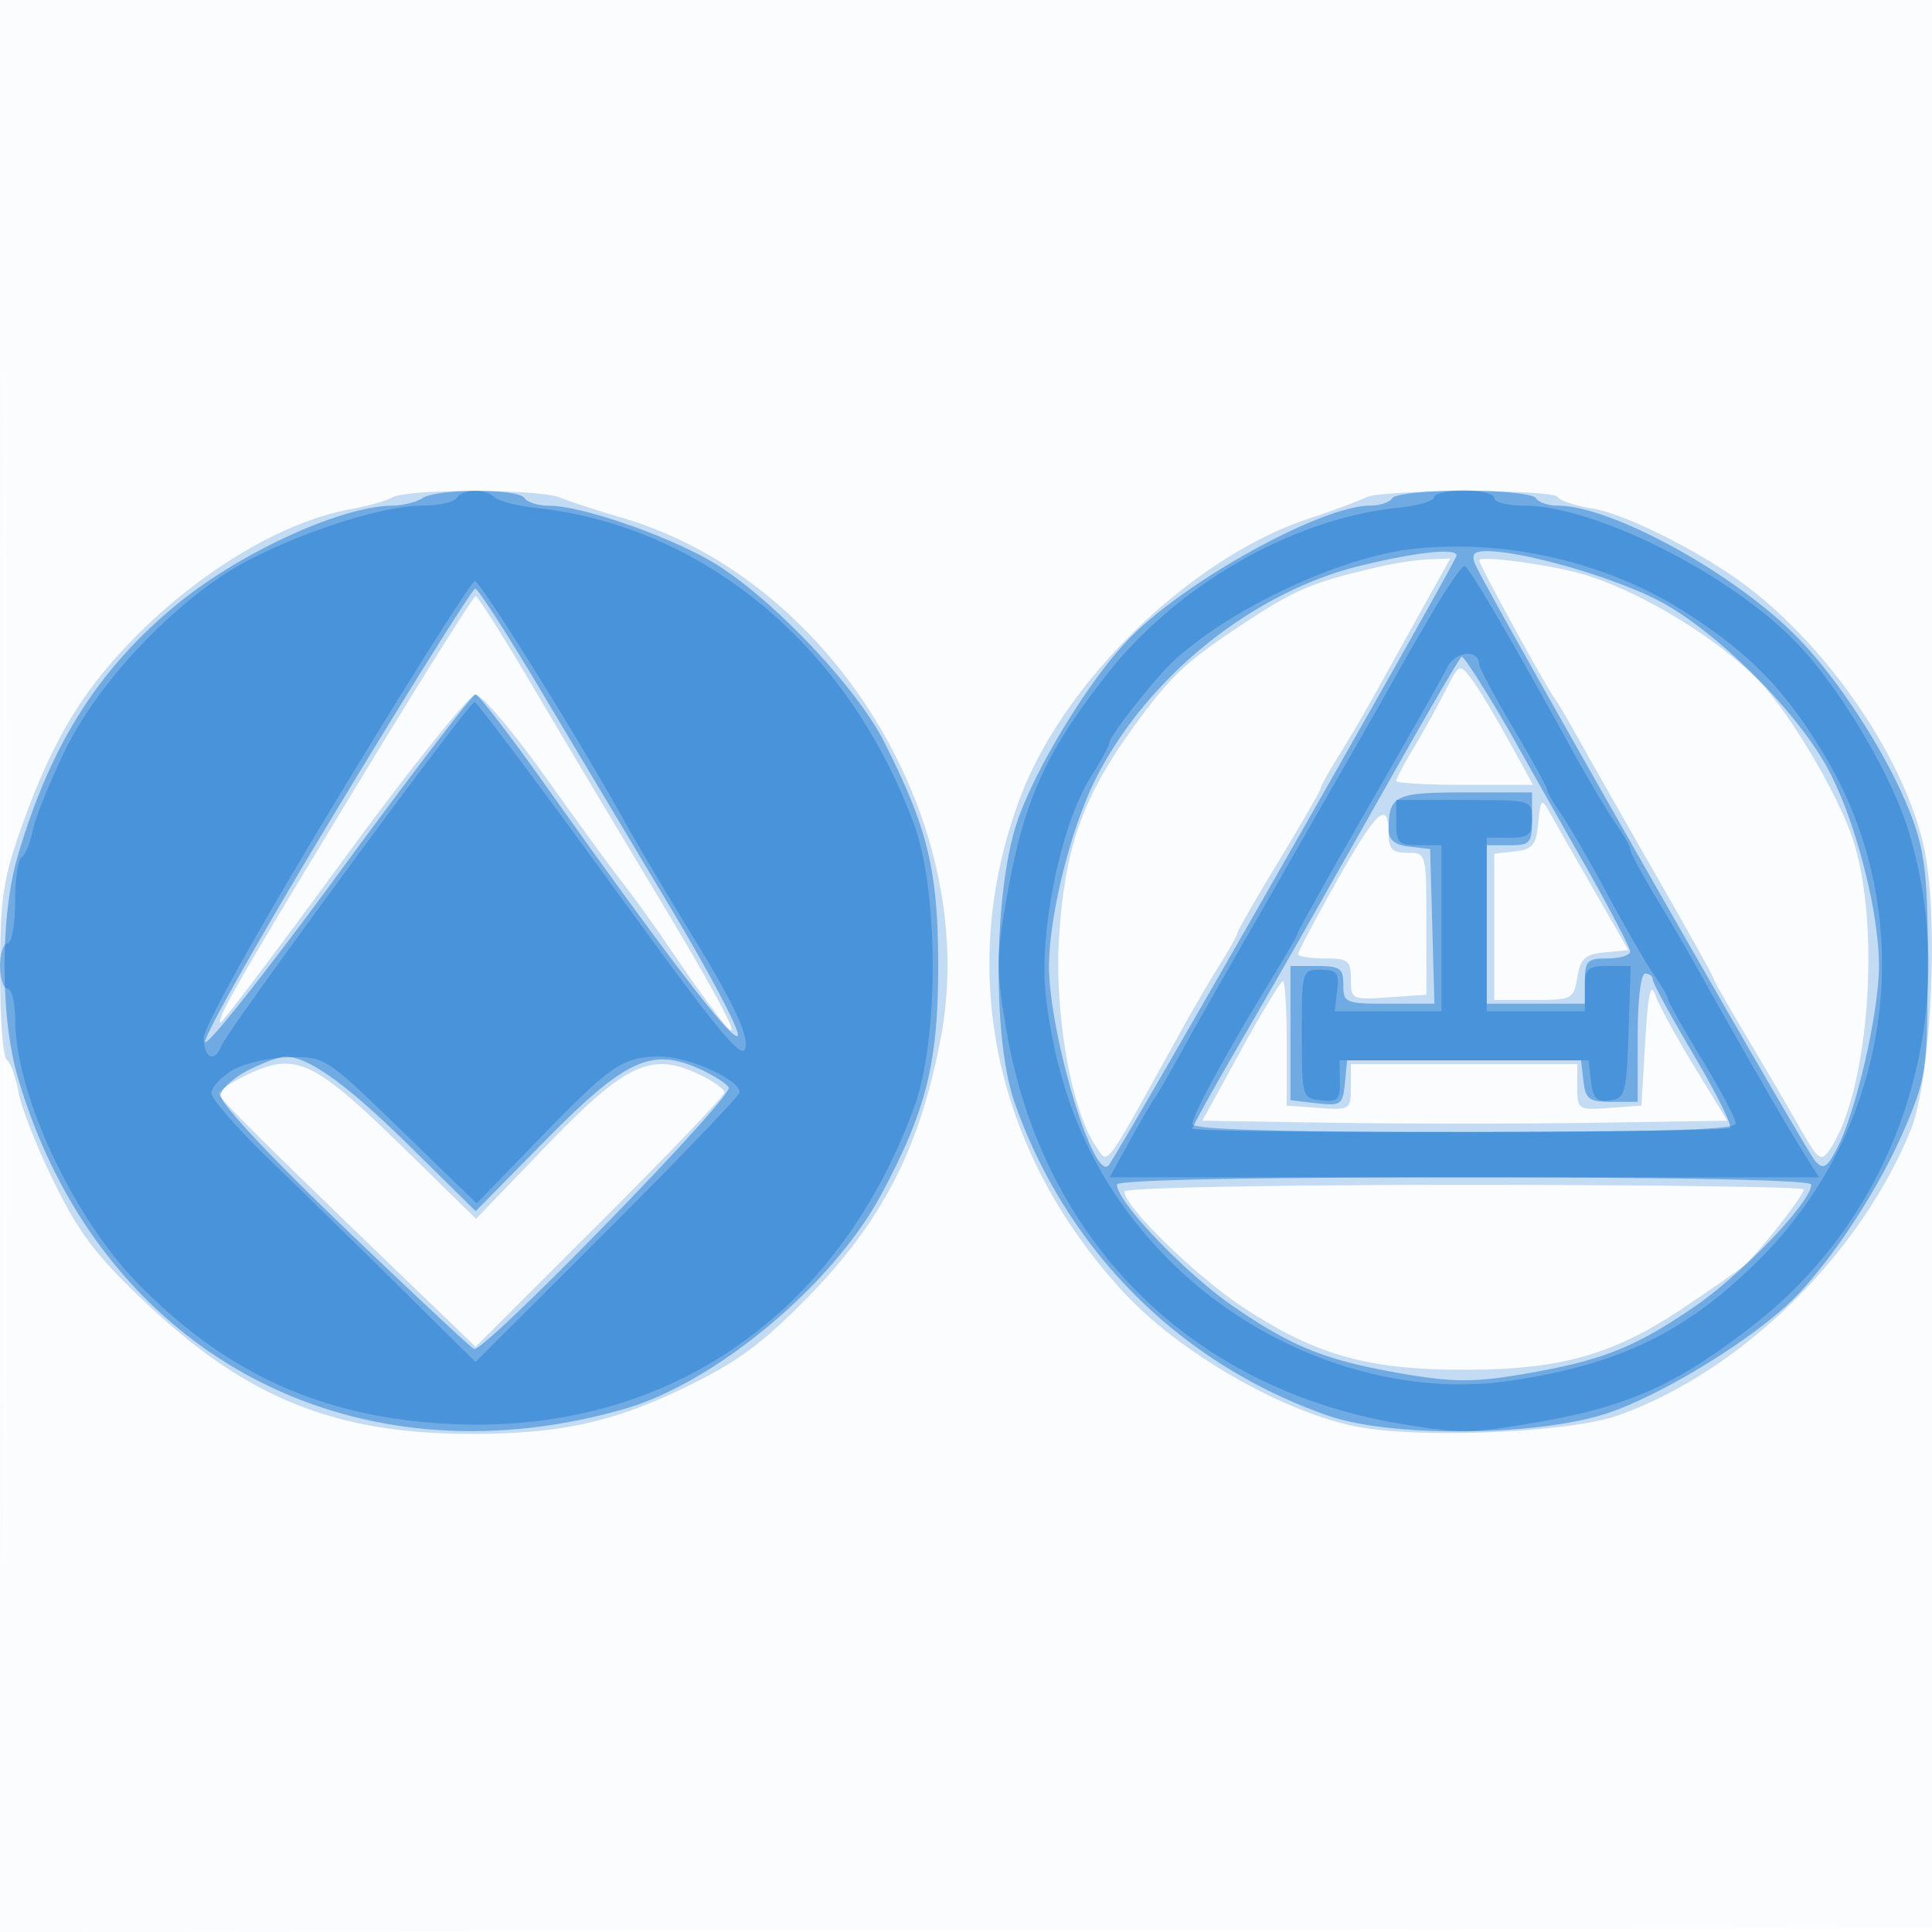
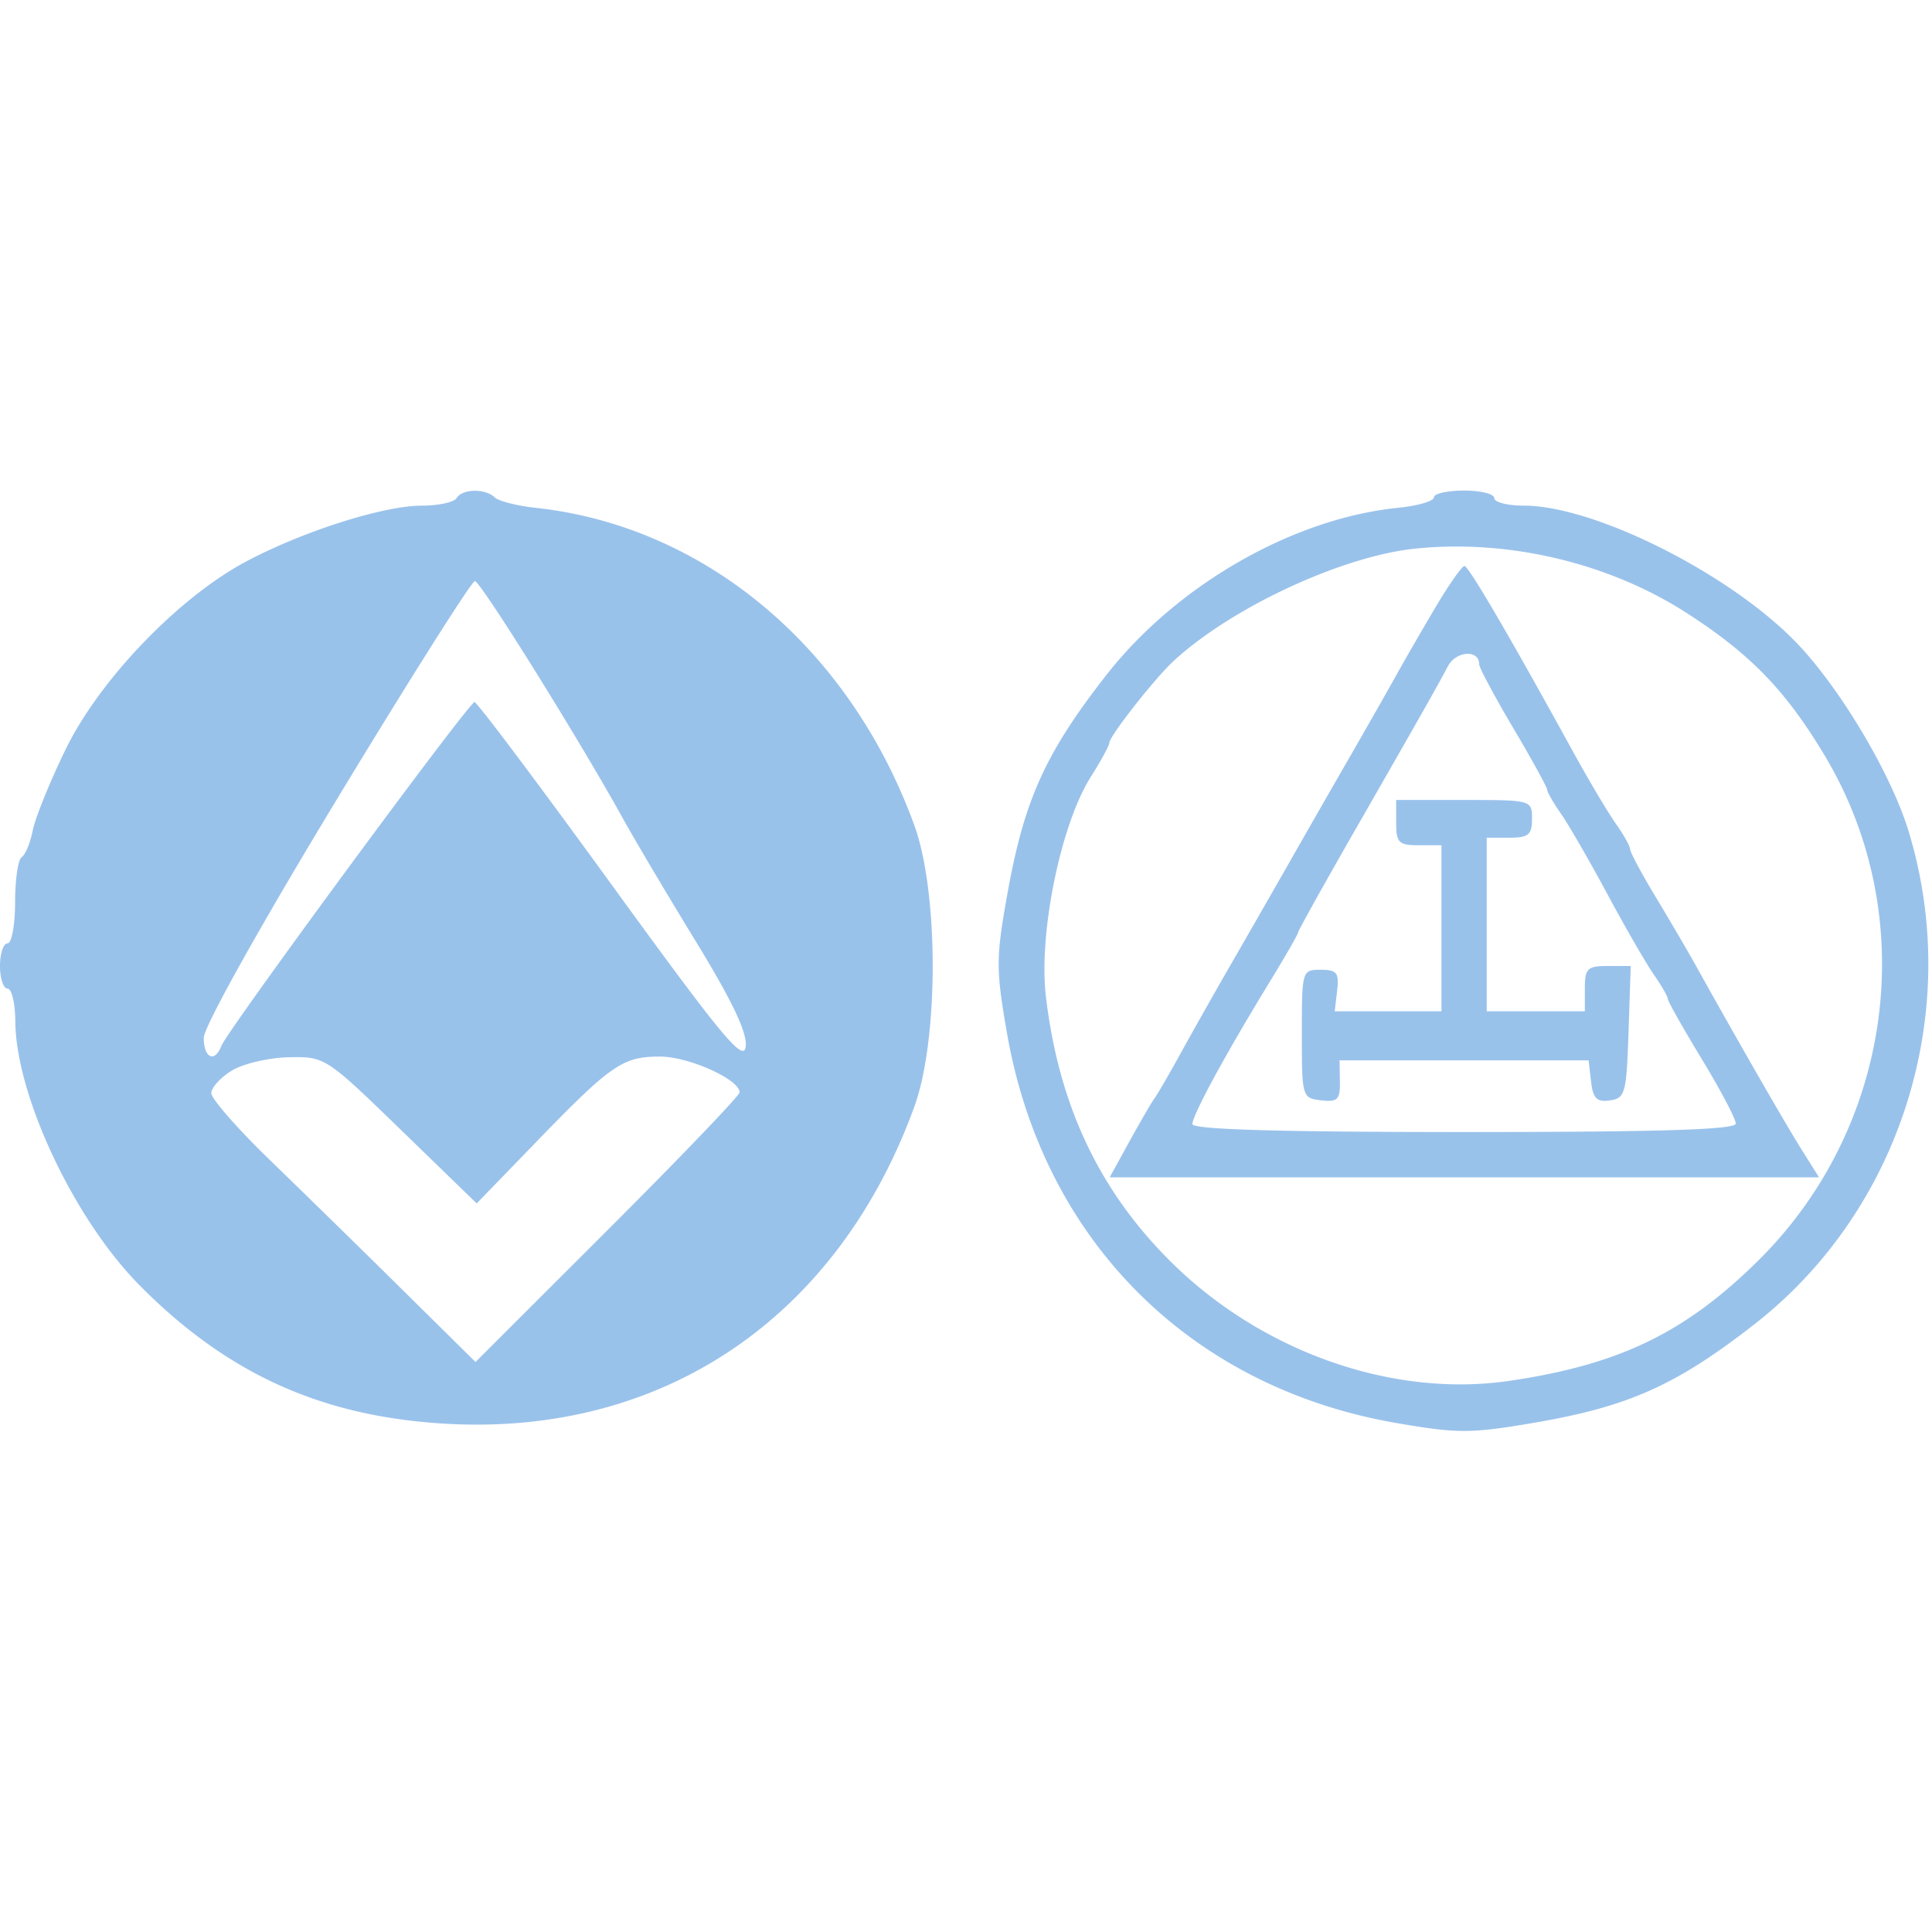
<svg xmlns="http://www.w3.org/2000/svg" width="256" height="256">
-   <path fill="#1976D2" fill-opacity=".016" fill-rule="evenodd" d="M0 128.004v128.004l128.25-.254 128.25-.254.254-127.75L257.008 0H0zm.485.496c0 70.4.119 99.053.265 63.672s.146-92.98 0-128S.485 58.1.485 128.5" />
-   <path fill="#1976D2" fill-opacity=".247" fill-rule="evenodd" d="M52 65.902c-.825.463-3.3 1.165-5.5 1.561-9.048 1.626-20.187 8.305-29.044 17.413C10.733 91.79 6.842 98.365 2.884 109.5.412 116.453.037 118.965.02 128.691c-.011 6.155.379 11.438.867 11.739.487.301 1.193 2.24 1.567 4.309.375 2.069 2.527 7.497 4.784 12.063 3.336 6.751 5.628 9.741 12.27 16C32.773 185.304 44.513 190 62.5 190c11.731 0 18.864-1.569 28.5-6.268 6.701-3.267 10.087-5.765 16-11.803 9.921-10.132 14.864-19.75 17.645-34.338 5.433-28.505-14.277-60.756-42.145-68.96-3.3-.972-7.034-2.186-8.297-2.699-2.846-1.155-20.155-1.178-22.203-.03m129 .006c-.825.434-4.241 1.701-7.592 2.815-15.477 5.147-32.288 21.35-38.156 36.777-8.667 22.786-3.597 47.124 13.713 65.818 7.343 7.931 20.999 15.787 30.789 17.713 8.343 1.642 28.199.8 34.606-1.466 16.197-5.729 31.999-21.12 38.802-37.79 2.682-6.573 3.749-27.467 1.886-36.938-2.444-12.421-13.686-28.511-25.548-36.566-6.234-4.233-14.646-8.271-18.523-8.891-2.212-.353-4.263-1.034-4.558-1.511-.667-1.08-23.362-1.045-25.419.039m2 9.131c-8.933 2.065-11.175 2.981-17.615 7.197-8.236 5.393-10.199 7.212-15.147 14.045-6.766 9.341-9.112 15.912-9.896 27.719-.677 10.189 1.618 23.249 4.913 27.953 1.66 2.371.776 3.581 11.299-15.453 1.52-2.75 3.817-6.679 5.105-8.73s2.341-3.948 2.341-4.215 2.475-4.566 5.5-9.555 5.5-9.288 5.5-9.555 1.053-2.163 2.341-4.215 3.585-5.98 5.105-8.73a5683 5683 0 0 1 6.245-11.25l3.481-6.25-2.836.115c-1.56.063-4.411.479-6.336.924m13-.79c0 .58 8.83 16.733 9.977 18.251.415.55 1.875 3.025 3.243 5.5 1.369 2.475 5.929 10.5 10.134 17.834S227 129.339 227 129.549s1.953 3.659 4.34 7.666 5.579 9.462 7.094 12.123c2.517 4.422 2.862 4.681 4.011 3 5.138-7.515 6.82-29.253 3.159-40.838-1.878-5.94-8.339-16.915-12.507-21.241-5.427-5.635-15.52-11.795-23.097-14.099-4.227-1.286-14-2.619-14-1.911M47.571 103.6c-15.601 25.706-18.895 31.423-18.38 31.904.17.159 7.509-9.553 16.309-21.581 8.8-12.029 16.675-21.872 17.5-21.874s4.875 4.735 9 10.525c4.125 5.791 8.791 12.193 10.369 14.227 1.579 2.035 3.938 5.274 5.243 7.199 12.617 18.612 12.418 16.136-.417-5.201-5.393-8.964-12.92-21.586-16.726-28.049S63.313 79 63.025 79c-.289.001-7.243 11.07-15.454 24.6m143.873-11.918a145 145 0 0 1-4.194 7.548c-1.238 2.052-2.25 3.964-2.25 4.25s4.08.52 9.068.52h9.067l-3.258-5.927c-1.792-3.26-3.985-6.891-4.874-8.069-1.607-2.131-1.624-2.123-3.559 1.678m12.387 17.336c-.281 2.957-.746 3.53-3.081 3.798l-2.75.317-.002 9.683-.002 9.684h5.252c5.058 0 5.27-.111 5.752-3 .417-2.5 1.022-3.051 3.636-3.305l3.136-.305-4.706-8.195c-2.588-4.507-5.201-9.087-5.805-10.177-.987-1.778-1.134-1.625-1.43 1.5m-26.581 7.524c-2.887 5.117-5.25 9.563-5.25 9.881s1.575.577 3.5.577c3.152 0 3.5.274 3.499 2.75 0 2.68.128 2.741 5 2.403l5.001-.346v-9.404c0-9.363-.011-9.403-2.5-9.403-1.984 0-2.5-.504-2.5-2.441 0-4.634-1.518-3.288-6.75 5.983m-12.854 22.708-5.082 9.25 17.343.273c9.539.15 25.19.15 34.78 0l17.437-.273-4.313-7.072c-2.372-3.889-4.706-8.164-5.187-9.5-.663-1.843-.994-.38-1.374 6.072l-.5 8.5-4.25.307c-4.14.3-4.25.229-4.25-2.75V141h-30v3.057c0 2.979-.11 3.05-4.25 2.75l-4.25-.307v-8.251c0-4.538-.23-8.251-.511-8.25s-2.798 4.163-5.593 9.251M32.25 142.648c-1.788.881-3.25 1.913-3.25 2.292 0 .601 6.835 7.363 28.761 28.453l5.262 5.061 16.488-16.465C88.58 152.932 96 145.173 96 144.745c0-.427-1.525-1.505-3.389-2.393-6.325-3.017-9.707-1.432-20.21 9.469l-9.325 9.679-8.788-8.609c-12.962-12.698-15.07-13.678-22.038-10.243M149 157.892c0 2 9.49 11.249 15.778 15.377 9.6 6.301 16.451 8.231 29.222 8.231 12.769 0 19.703-1.951 29-8.16 3.575-2.388 7.182-4.903 8.015-5.591 1.867-1.538 7.985-9.311 7.985-10.143 0-.333-20.25-.606-45-.606-25.695 0-45 .383-45 .892" />
-   <path fill="#1976D2" fill-opacity=".487" fill-rule="evenodd" d="M56 66c-.825.533-2.625.983-4 .999-6.918.084-20.431 6.319-28.833 13.305C12.904 88.836 6.632 98.829 2.331 113.5c-2.292 7.819-2.308 21.088-.035 29 10.444 36.349 43.815 54.694 80.401 44.2 12.146-3.484 27.722-16.504 34.133-28.532 5.934-11.134 7.485-17.384 7.485-30.168 0-12.592-1.345-18.174-7.152-29.676-3.832-7.593-15.623-19.834-23.238-24.128-6.201-3.495-16.983-7.163-21.116-7.183-1.48-.007-2.969-.463-3.309-1.013-.791-1.28-11.52-1.28-13.5 0m128.5 0c-.34.55-1.67 1-2.955 1-6.262 0-23.641 9.474-31.458 17.149-5.251 5.155-12.673 17.126-15.258 24.608-3.142 9.096-3.362 28.768-.417 37.243 6.821 19.627 21.961 34.767 41.588 41.588 8.475 2.945 28.147 2.725 37.243-.417 7.482-2.585 19.453-10.007 24.608-15.258 5.119-5.214 11.241-14.646 14.547-22.413 2.816-6.616 2.983-7.768 3.041-21 .049-11.29-.307-15.058-1.84-19.464-2.721-7.817-9.695-18.847-15.742-24.893C229.449 75.734 213.411 67 206.381 67c-1.245 0-2.541-.45-2.881-1s-4.615-1-9.5-1-9.16.45-9.5 1m-4.177 8.946c-14.326 3.471-28.37 14.778-35.168 28.316-3.27 6.51-6.155 18.107-6.155 24.738 0 8.921 5.883 28.633 7.888 26.428C148.056 153.142 193 74.378 193 73.617c0-1.037-5.132-.498-12.677 1.329m15.11-.259c1.08 2.814 43.752 77.711 45.117 79.187 1.059 1.146 1.54.852 2.897-1.772 2.513-4.859 5.522-17.993 5.522-24.102 0-7.697-3.433-20.483-7.249-26.995-4.313-7.36-13.88-16.858-21.132-20.978-5.547-3.152-18.169-6.916-23.445-6.993-1.807-.026-2.206.36-1.71 1.653m-150.89 32.728c-9.771 16.179-17.583 29.966-17.358 30.64s8.214-9.414 17.755-22.416C54.481 102.638 62.608 92 63 92s4.468 5.287 9.06 11.75c16.856 23.727 25.291 34.696 25.712 33.435.236-.71-3.799-8.355-8.967-16.988S75.858 98.537 71.52 91.25 63.335 78 62.97 78c-.364 0-8.656 13.237-18.427 29.415m141.406-7.253c-4.097 7.24-9.506 16.802-12.021 21.25a2203 2203 0 0 1-10.25 17.873c-3.123 5.382-5.678 9.995-5.678 10.25 0 .672 70.558.574 71.231-.099.31-.311-1.865-4.675-4.833-9.699S219 130.242 219 129.801c0-.44-.45-.801-1-.801-.588 0-1 3.5-1 8.5v8.5h-3.434c-3.002 0-3.473-.345-3.75-2.75l-.316-2.75h-31l-.298 3.044c-.278 2.838-.531 3.016-3.75 2.64l-3.452-.403V128h3.5c3.067 0 3.5.31 3.5 2.5 0 2.39.264 2.5 6.035 2.5h6.035l-.285-10.25-.285-10.25-2.75-.316c-1.896-.219-2.75-.892-2.75-2.169 0-4.628.78-5.015 10.107-5.015H203v3.5c0 3.222-.238 3.5-3 3.5h-3v21h13v-3c0-2.667.333-3 3-3 1.65 0 3-.416 3-.925s-2.769-5.796-6.152-11.75A2859 2859 0 0 1 201.189 99c-3.126-5.611-7.12-12-7.502-12-.159 0-3.641 5.923-7.738 13.162m-152.946 41.59c-1.923.961-3.629 2.457-3.79 3.324-.176.95 6.308 7.909 16.307 17.5 9.13 8.758 16.914 16.038 17.298 16.177 1.344.486 34.447-33.515 33.741-34.657-.382-.619-2.352-1.826-4.377-2.68-6.032-2.546-9.567-.812-20.053 9.834l-9.099 9.238-8.765-8.641c-8.217-8.102-13.426-11.849-16.465-11.845-.715 0-2.874.788-4.797 1.75M148 156.963c0 2.306 9.108 11.821 15.514 16.207 7.989 5.469 12.362 7.175 22.96 8.955 6.067 1.02 8.985 1.02 15.052 0 10.598-1.78 14.971-3.486 22.96-8.955 6.406-4.386 15.514-13.901 15.514-16.207 0-.603-17.194-.963-46-.963s-46 .36-46 .963" />
  <path fill="#1976D2" fill-opacity=".443" fill-rule="evenodd" d="M60.5 66c-.34.55-2.41 1-4.6 1-5.068 0-15.712 3.381-23.261 7.388-8.954 4.754-19.425 15.644-23.935 24.892-2.061 4.227-4.02 9.052-4.355 10.723-.334 1.671-.999 3.281-1.478 3.577S2 116.566 2 119.559 1.55 125 1 125s-1 1.35-1 3 .45 3 1 3 1.011 1.912 1.025 4.25c.057 9.877 7.759 26.262 16.49 35.079C30.111 182.04 42.608 187.695 59 188.649c28.784 1.677 51.955-13.979 62.15-41.993 3.248-8.925 3.248-28.387 0-37.312C112.588 85.816 93.389 69.718 71 67.293c-2.475-.268-4.927-.893-5.45-1.39-1.269-1.207-4.28-1.149-5.05.097m129.5-.097c0 .497-2.137 1.12-4.75 1.383-13.953 1.408-29.35 10.244-38.687 22.202-8.024 10.277-10.829 16.464-13.047 28.779-1.555 8.636-1.563 10.077-.109 18.502 4.747 27.506 24.248 47.065 51.64 51.792 8.108 1.4 9.826 1.396 18.203-.033 12.532-2.139 18.864-4.972 29.262-13.091 19.477-15.208 27.685-41.612 20.341-65.437-2.352-7.629-9.148-19.002-14.891-24.92C229.095 75.944 211.258 67 201.904 67c-2.147 0-3.904-.45-3.904-1s-1.8-1-4-1-4 .407-4 .903m-2.5 6.797c-9.728 1.007-24.383 7.834-32.028 14.92-2.482 2.3-8.472 9.932-8.472 10.794 0 .344-1.118 2.397-2.485 4.563-3.965 6.28-6.909 20.688-5.931 29.023 1.678 14.293 6.97 25.599 16.393 35.023 12.054 12.054 29.484 18.227 45.023 15.946 14.558-2.137 23.326-6.379 33.008-15.969 17.953-17.782 21.573-45.639 8.706-67-5.143-8.538-9.72-13.269-18.082-18.687C213.274 74.6 199.91 71.415 187.5 72.7m2.842 7.55c-1.718 2.888-4.125 7.05-5.347 9.25s-4.039 7.15-6.259 11-5.701 9.925-7.736 13.5a3278 3278 0 0 1-7.738 13.5c-2.221 3.85-5.274 9.25-6.784 12s-3.075 5.45-3.478 6-1.909 3.137-3.346 5.75L147.04 156h93.988l-2.353-3.75c-2.12-3.379-8.681-14.795-13.902-24.193-1.087-1.956-3.506-6.091-5.375-9.188S216 112.917 216 112.524c0-.394-.849-1.91-1.887-3.37-1.037-1.46-3.625-5.818-5.75-9.686C199.919 84.099 194.595 75 194.045 75c-.318 0-1.984 2.362-3.703 5.25M44.573 106.02C34.335 122.928 27 136.075 27 137.52c0 2.676 1.45 3.355 2.321 1.087.805-2.098 32.842-45.611 33.558-45.579.342.015 8.496 10.877 18.121 24.138 14.691 20.239 17.55 23.692 17.813 21.507.218-1.816-1.771-6.01-6.587-13.887-3.795-6.207-8.142-13.536-9.661-16.286C76.795 98.053 63.668 77 62.924 77c-.428 0-8.685 13.059-18.351 29.02m147.279-17.733c-1.637 3.073-3.435 6.247-12.207 21.547-4.205 7.334-7.645 13.513-7.645 13.733 0 .219-1.725 3.218-3.833 6.665-5.755 9.409-10.167 17.53-10.167 18.714 0 .719 11.436 1.054 36 1.054 25.969 0 36-.313 36-1.123 0-.618-2.025-4.459-4.5-8.536-2.475-4.076-4.5-7.664-4.5-7.972s-.833-1.755-1.851-3.215S215.364 122.9 213 118.5s-5.131-9.194-6.149-10.654-1.851-2.91-1.851-3.222-2.025-3.992-4.5-8.178-4.5-7.976-4.5-8.422c0-1.989-3.052-1.796-4.148.263M185 109c0 2.667.333 3 3 3h3v22h-14.143l.321-2.75c.276-2.352-.039-2.75-2.178-2.75-2.471 0-2.5.1-2.5 8.5 0 8.361.042 8.505 2.543 8.796 2.197.257 2.537-.084 2.5-2.5l-.043-2.796h33l.322 2.81c.257 2.241.764 2.747 2.5 2.5 2.022-.288 2.199-.939 2.467-9.06l.289-8.75h-3.039c-2.71 0-3.039.325-3.039 3v3h-13v-23h3c2.533 0 3-.389 3-2.5 0-2.481-.067-2.5-9-2.5h-9zM30.752 141.841c-1.512.913-2.749 2.267-2.75 3.009-.001.743 3.485 4.724 7.748 8.848a2842 2842 0 0 1 17.504 17.135l9.754 9.638 17.496-17.475C90.127 153.385 98 145.172 98 144.746c0-1.709-6.726-4.739-10.527-4.742-4.961-.005-6.466 1.031-16.399 11.289l-7.91 8.169-10.028-9.731c-9.938-9.644-10.071-9.73-14.832-9.64-2.642.051-6.041.838-7.552 1.75" />
</svg>